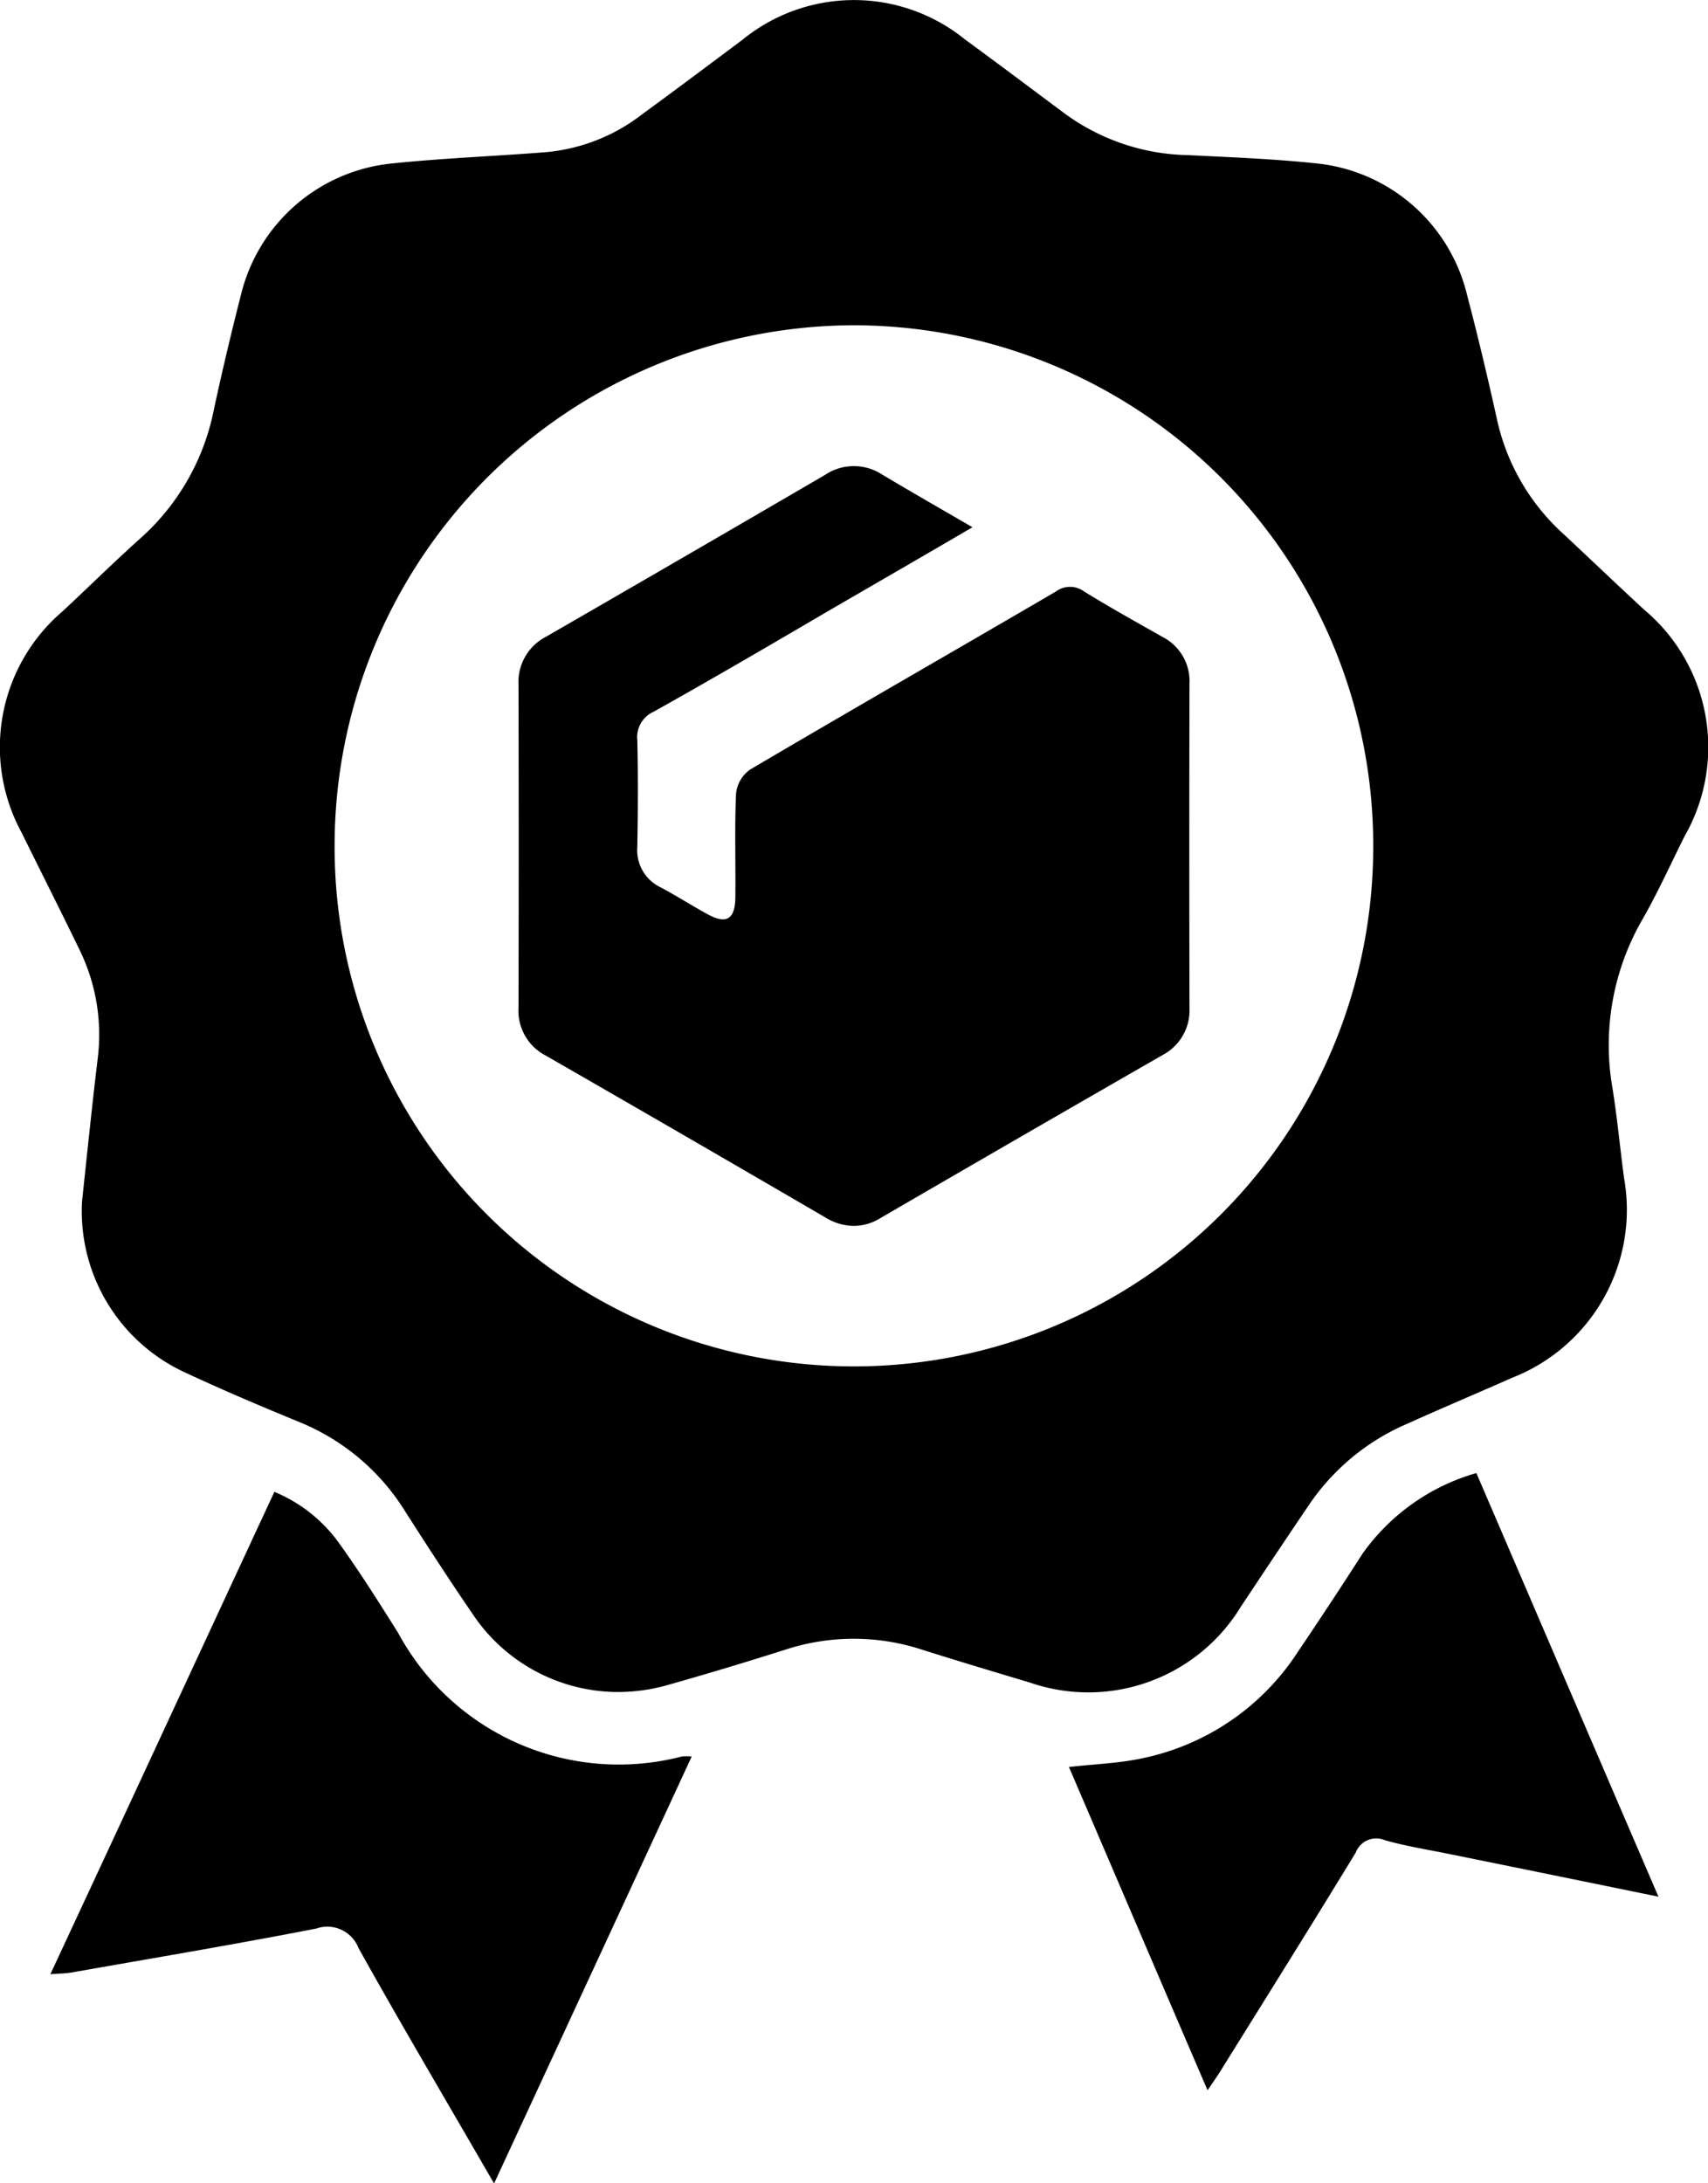
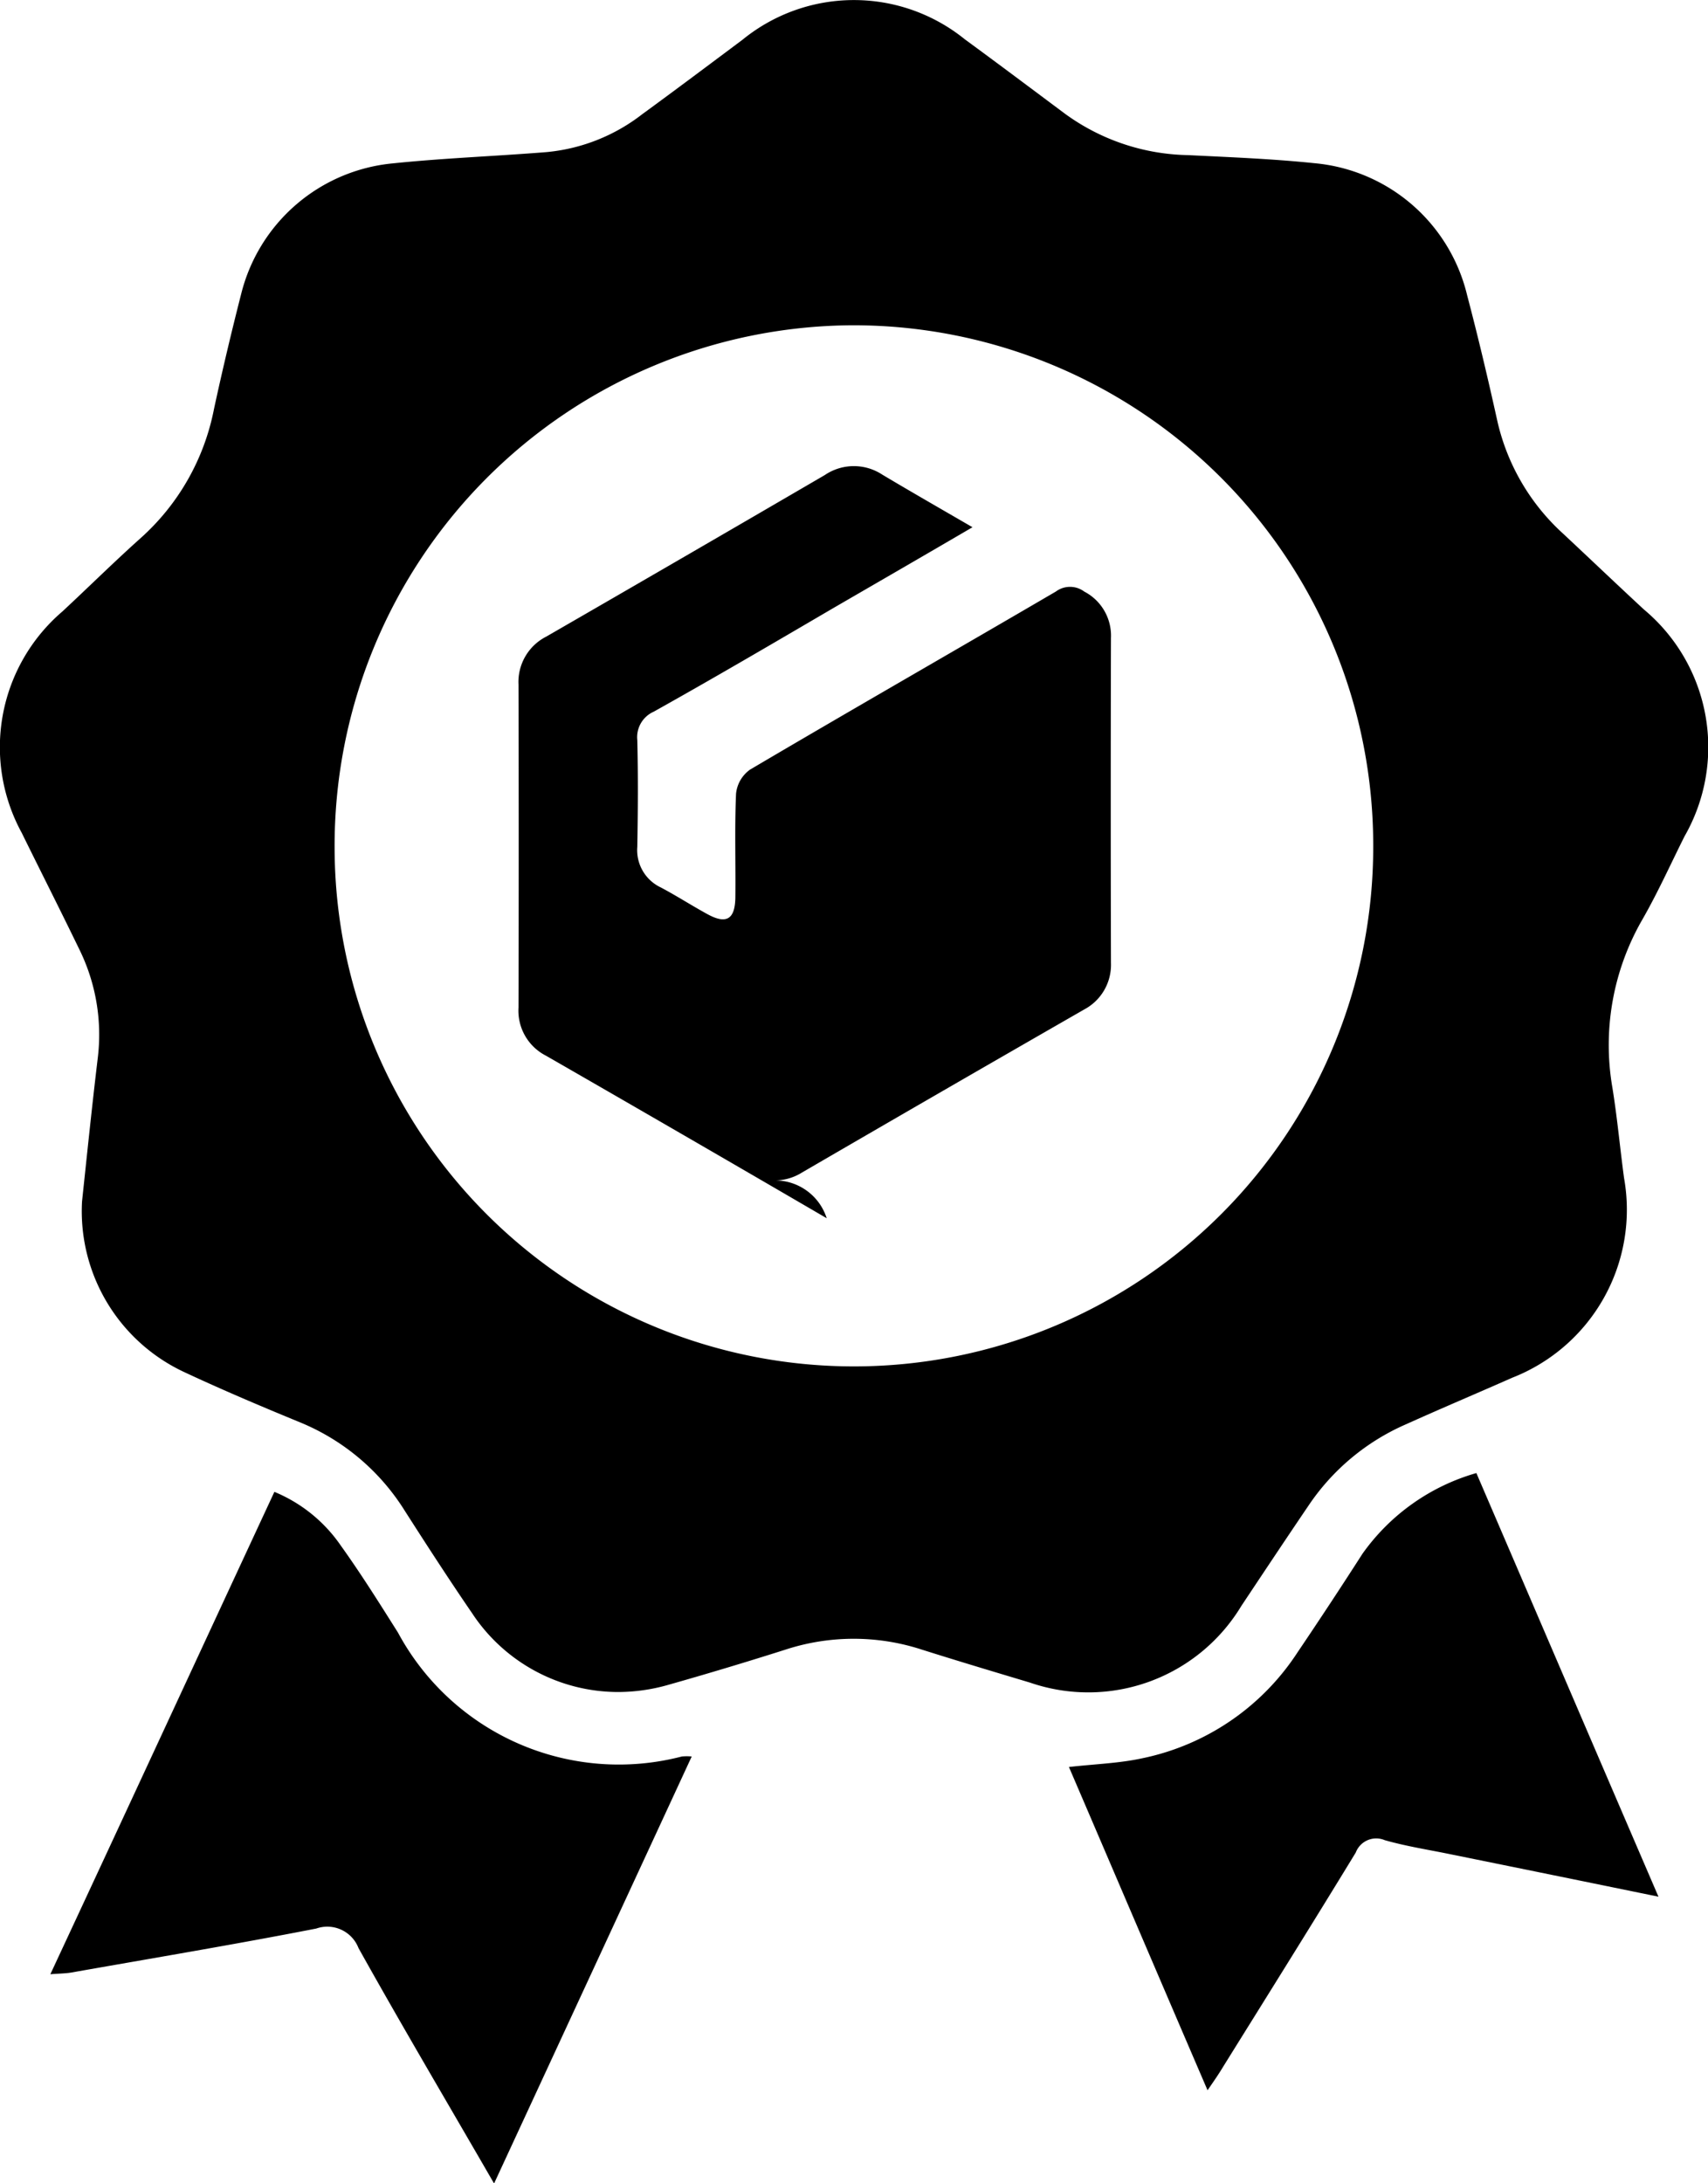
<svg xmlns="http://www.w3.org/2000/svg" id="White-Label_Branding" data-name="White-Label Branding" width="29.443" height="37.621" viewBox="0 0 29.443 37.621">
-   <path id="Path_4103" data-name="Path 4103" d="M-12111.423-4881.032a.577.577,0,0,0-.729-.336c-1.4.273-2.818.51-4.228.759-.1.016-.206.016-.355.028,1.3-2.787,2.572-5.538,3.862-8.312a2.585,2.585,0,0,1,1.145.926c.349.487.666.993.986,1.5a4.322,4.322,0,0,0,4.893,2.134.909.909,0,0,1,.17,0c-1.137,2.458-2.26,4.881-3.407,7.358C-12109.891-4878.368-12110.674-4879.69-12111.423-4881.032Zm12.247-3.12c.447-.051.863-.063,1.263-.15a4.208,4.208,0,0,0,2.677-1.825q.57-.843,1.12-1.7a3.631,3.631,0,0,1,1.963-1.39c1.041,2.419,2.075,4.83,3.139,7.3-1.234-.253-2.4-.491-3.574-.729-.38-.079-.769-.138-1.144-.245a.377.377,0,0,0-.5.213c-.753,1.235-1.521,2.462-2.285,3.689-.071.119-.149.233-.27.407C-12097.6-4880.471-12098.384-4882.307-12099.176-4884.151Zm-10.271-2.624c-.408-.594-.8-1.2-1.184-1.8a3.848,3.848,0,0,0-1.793-1.512c-.674-.277-1.347-.562-2.008-.871a3.06,3.06,0,0,1-1.757-2.937c.079-.74.167-1.6.269-2.454a3.327,3.327,0,0,0-.32-1.9c-.324-.669-.661-1.333-.989-2a3.077,3.077,0,0,1,.7-3.812c.448-.416.883-.847,1.343-1.259a4.012,4.012,0,0,0,1.273-2.237c.143-.661.3-1.322.468-1.979a2.983,2.983,0,0,1,2.616-2.248c.879-.091,1.766-.123,2.648-.194a3.166,3.166,0,0,0,1.649-.653c.58-.423,1.154-.854,1.727-1.282a3.04,3.04,0,0,1,3.836-.007c.578.423,1.152.854,1.726,1.282a3.709,3.709,0,0,0,2.119.712c.729.036,1.456.064,2.179.139a2.983,2.983,0,0,1,2.634,2.28c.19.721.36,1.441.521,2.169a3.737,3.737,0,0,0,1.126,1.929c.466.435.93.878,1.4,1.313a3.09,3.09,0,0,1,.7,3.907c-.24.479-.459.966-.724,1.429a4.326,4.326,0,0,0-.519,2.909c.083.515.13,1.034.2,1.552a3.108,3.108,0,0,1-1.927,3.44c-.61.27-1.219.526-1.826.8a3.9,3.9,0,0,0-1.69,1.409c-.387.57-.771,1.148-1.154,1.723a3.081,3.081,0,0,1-3.643,1.322c-.621-.186-1.246-.373-1.869-.57a3.788,3.788,0,0,0-2.342,0q-1.022.325-2.055.617a3.151,3.151,0,0,1-.839.115A3.02,3.02,0,0,1-12109.447-4886.775Zm6.532-22.219a8.971,8.971,0,0,0-8.92,9.01,8.951,8.951,0,0,0,8.99,8.93,8.952,8.952,0,0,0,8.914-8.966,8.961,8.961,0,0,0-8.956-8.974Zm-.437,15.387q-2.416-1.408-4.838-2.8a.871.871,0,0,1-.475-.831q.007-2.779,0-5.565a.877.877,0,0,1,.48-.827q2.4-1.384,4.8-2.783a.892.892,0,0,1,.99-.008c.491.293.989.578,1.556.907-.839.491-1.626.945-2.411,1.4-1.025.6-2.049,1.2-3.083,1.778a.48.48,0,0,0-.284.49c.015.614.011,1.228,0,1.84a.71.71,0,0,0,.407.7c.276.146.538.316.814.466.313.167.46.083.469-.281.007-.6-.014-1.2.012-1.8a.581.581,0,0,1,.241-.416c1.752-1.033,3.515-2.042,5.271-3.068a.41.41,0,0,1,.491,0c.443.273.9.527,1.354.784a.856.856,0,0,1,.46.8q-.007,2.8,0,5.6a.87.87,0,0,1-.46.8q-2.439,1.4-4.872,2.814a.88.88,0,0,1-.45.132A.937.937,0,0,1-12103.352-4893.608Z" transform="translate(12117.603 4914.6)" />
+   <path id="Path_4103" data-name="Path 4103" d="M-12111.423-4881.032a.577.577,0,0,0-.729-.336c-1.4.273-2.818.51-4.228.759-.1.016-.206.016-.355.028,1.3-2.787,2.572-5.538,3.862-8.312a2.585,2.585,0,0,1,1.145.926c.349.487.666.993.986,1.5a4.322,4.322,0,0,0,4.893,2.134.909.909,0,0,1,.17,0c-1.137,2.458-2.26,4.881-3.407,7.358C-12109.891-4878.368-12110.674-4879.69-12111.423-4881.032Zm12.247-3.12c.447-.051.863-.063,1.263-.15a4.208,4.208,0,0,0,2.677-1.825q.57-.843,1.12-1.7a3.631,3.631,0,0,1,1.963-1.39c1.041,2.419,2.075,4.83,3.139,7.3-1.234-.253-2.4-.491-3.574-.729-.38-.079-.769-.138-1.144-.245a.377.377,0,0,0-.5.213c-.753,1.235-1.521,2.462-2.285,3.689-.071.119-.149.233-.27.407C-12097.6-4880.471-12098.384-4882.307-12099.176-4884.151Zm-10.271-2.624c-.408-.594-.8-1.2-1.184-1.8a3.848,3.848,0,0,0-1.793-1.512c-.674-.277-1.347-.562-2.008-.871a3.06,3.06,0,0,1-1.757-2.937c.079-.74.167-1.6.269-2.454a3.327,3.327,0,0,0-.32-1.9c-.324-.669-.661-1.333-.989-2a3.077,3.077,0,0,1,.7-3.812c.448-.416.883-.847,1.343-1.259a4.012,4.012,0,0,0,1.273-2.237c.143-.661.3-1.322.468-1.979a2.983,2.983,0,0,1,2.616-2.248c.879-.091,1.766-.123,2.648-.194a3.166,3.166,0,0,0,1.649-.653c.58-.423,1.154-.854,1.727-1.282a3.04,3.04,0,0,1,3.836-.007c.578.423,1.152.854,1.726,1.282a3.709,3.709,0,0,0,2.119.712c.729.036,1.456.064,2.179.139a2.983,2.983,0,0,1,2.634,2.28c.19.721.36,1.441.521,2.169a3.737,3.737,0,0,0,1.126,1.929c.466.435.93.878,1.4,1.313a3.09,3.09,0,0,1,.7,3.907c-.24.479-.459.966-.724,1.429a4.326,4.326,0,0,0-.519,2.909c.083.515.13,1.034.2,1.552a3.108,3.108,0,0,1-1.927,3.44c-.61.27-1.219.526-1.826.8a3.9,3.9,0,0,0-1.69,1.409c-.387.57-.771,1.148-1.154,1.723a3.081,3.081,0,0,1-3.643,1.322c-.621-.186-1.246-.373-1.869-.57a3.788,3.788,0,0,0-2.342,0q-1.022.325-2.055.617a3.151,3.151,0,0,1-.839.115A3.02,3.02,0,0,1-12109.447-4886.775Zm6.532-22.219a8.971,8.971,0,0,0-8.92,9.01,8.951,8.951,0,0,0,8.99,8.93,8.952,8.952,0,0,0,8.914-8.966,8.961,8.961,0,0,0-8.956-8.974Zm-.437,15.387q-2.416-1.408-4.838-2.8a.871.871,0,0,1-.475-.831q.007-2.779,0-5.565a.877.877,0,0,1,.48-.827q2.4-1.384,4.8-2.783a.892.892,0,0,1,.99-.008c.491.293.989.578,1.556.907-.839.491-1.626.945-2.411,1.4-1.025.6-2.049,1.2-3.083,1.778a.48.48,0,0,0-.284.49c.015.614.011,1.228,0,1.84a.71.71,0,0,0,.407.7c.276.146.538.316.814.466.313.167.46.083.469-.281.007-.6-.014-1.2.012-1.8a.581.581,0,0,1,.241-.416c1.752-1.033,3.515-2.042,5.271-3.068a.41.41,0,0,1,.491,0a.856.856,0,0,1,.46.8q-.007,2.8,0,5.6a.87.87,0,0,1-.46.8q-2.439,1.4-4.872,2.814a.88.88,0,0,1-.45.132A.937.937,0,0,1-12103.352-4893.608Z" transform="translate(12117.603 4914.6)" />
</svg>